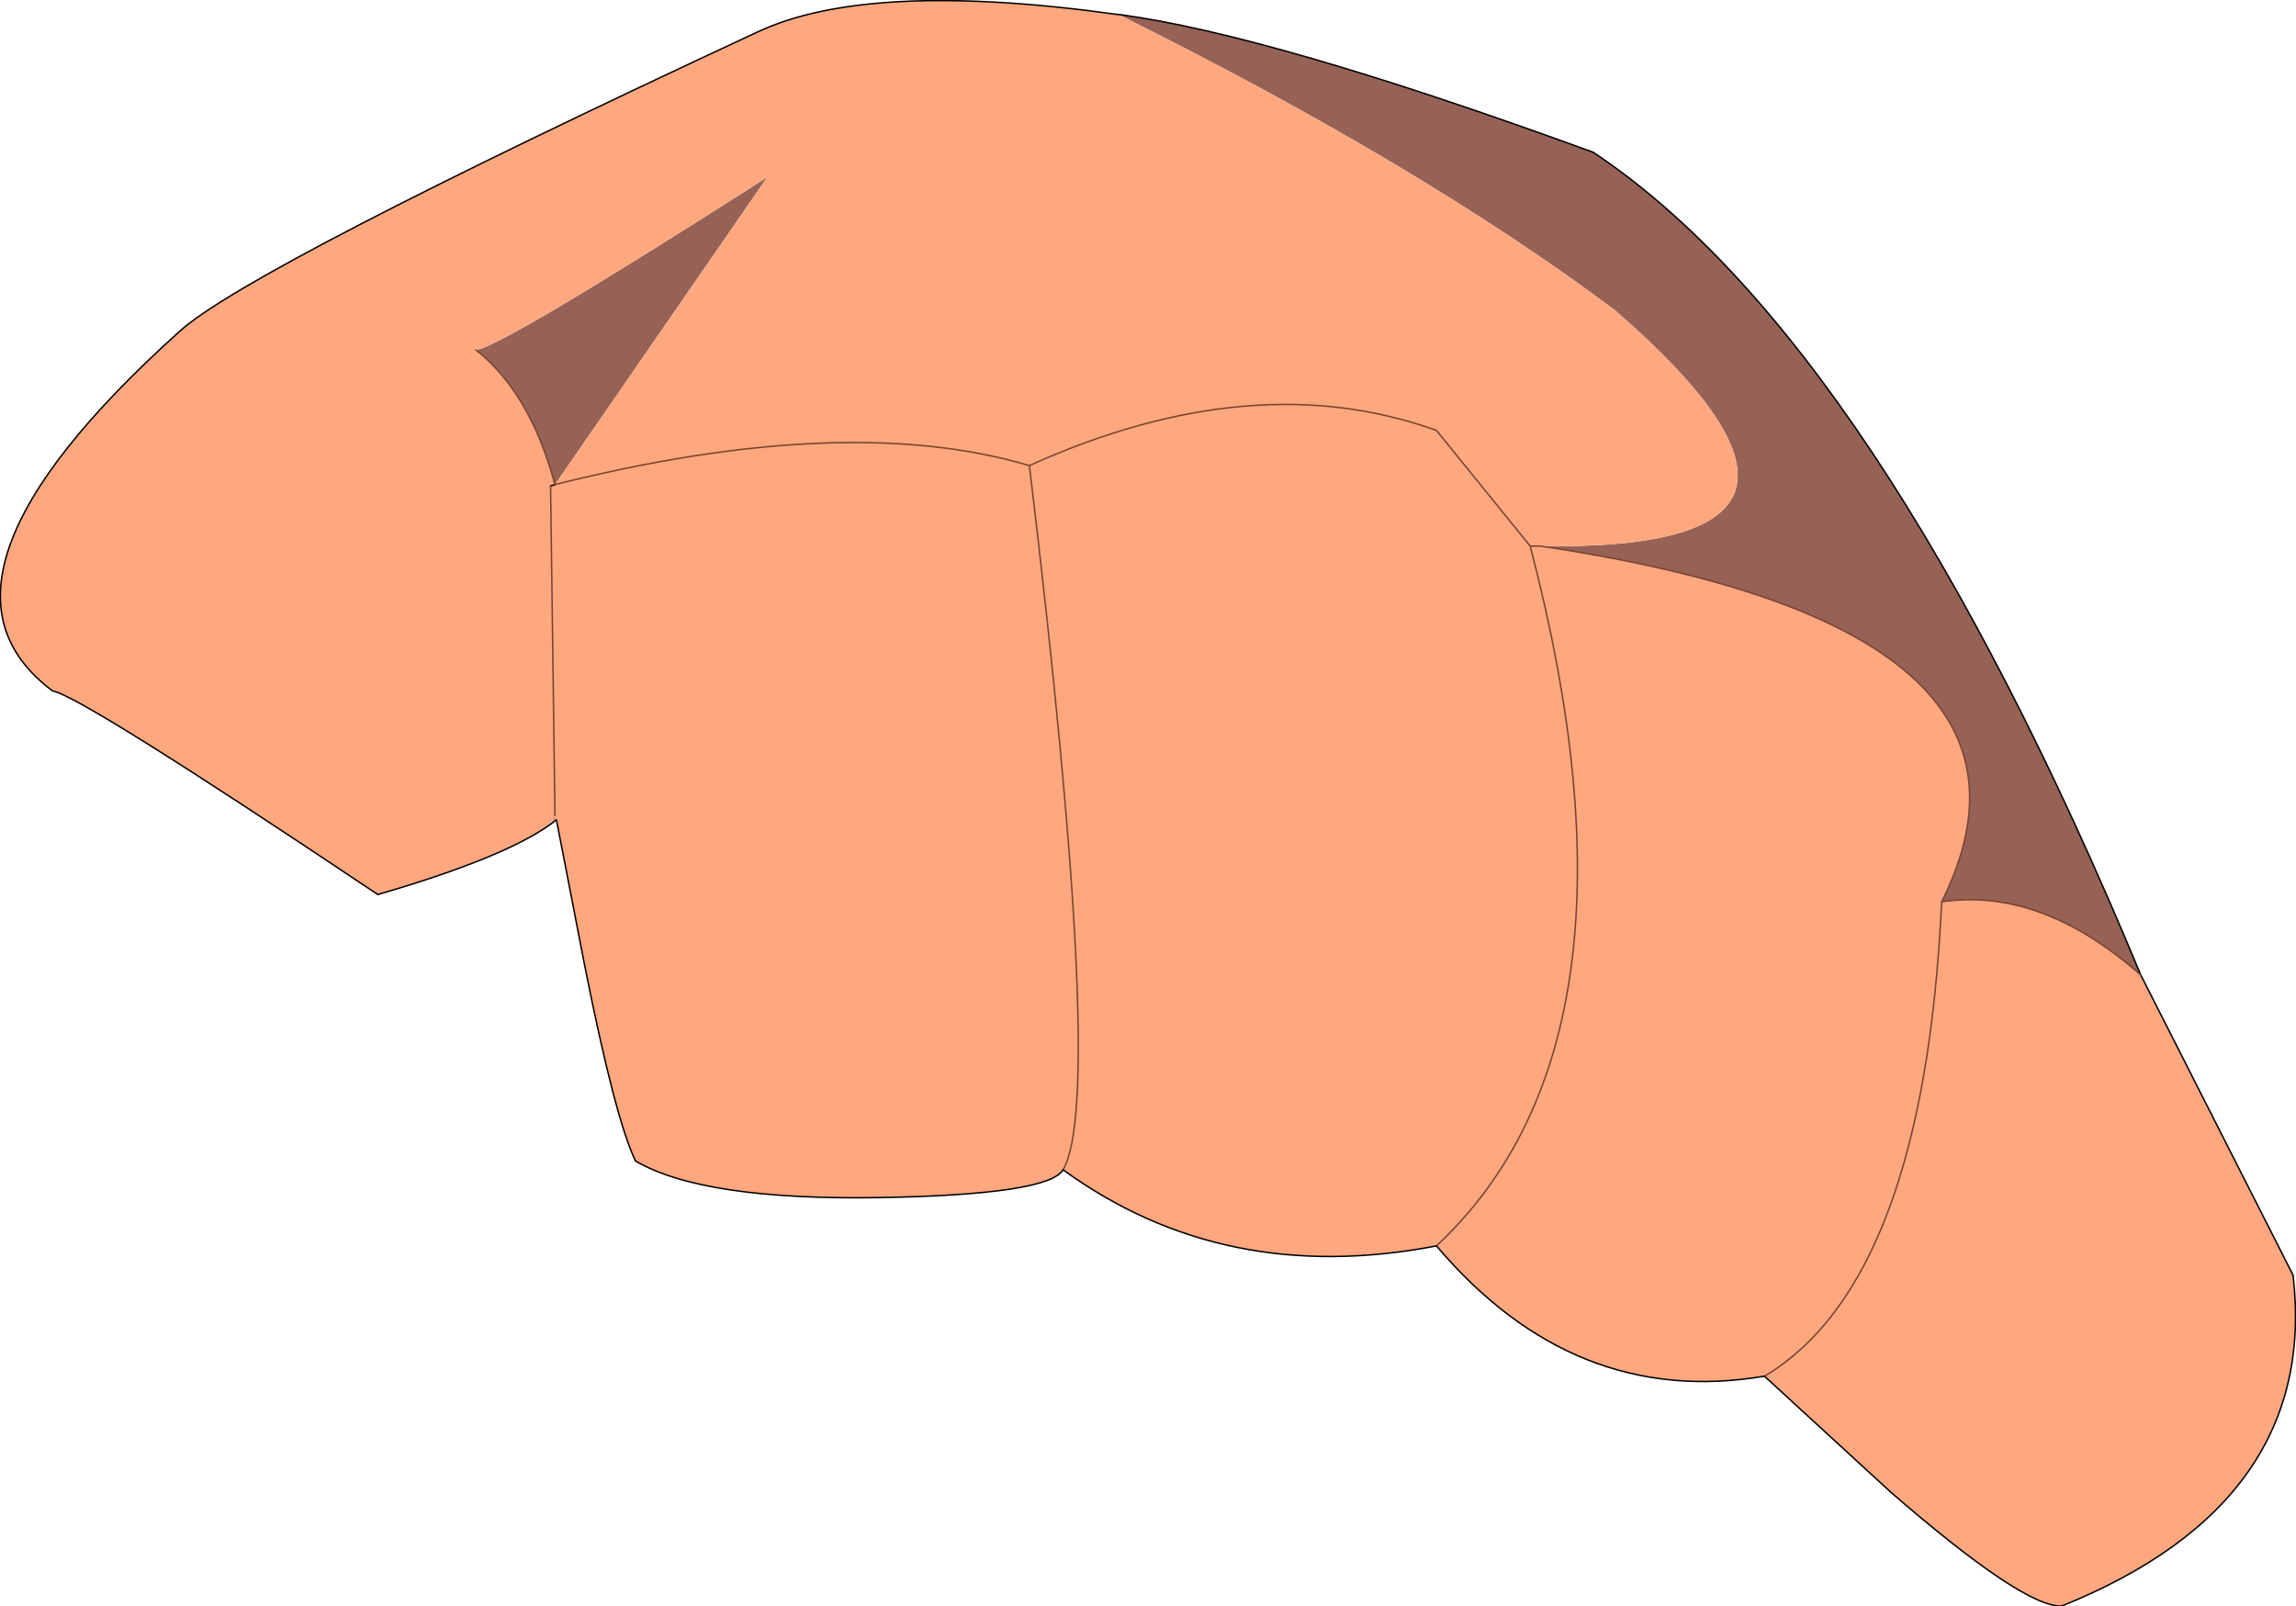
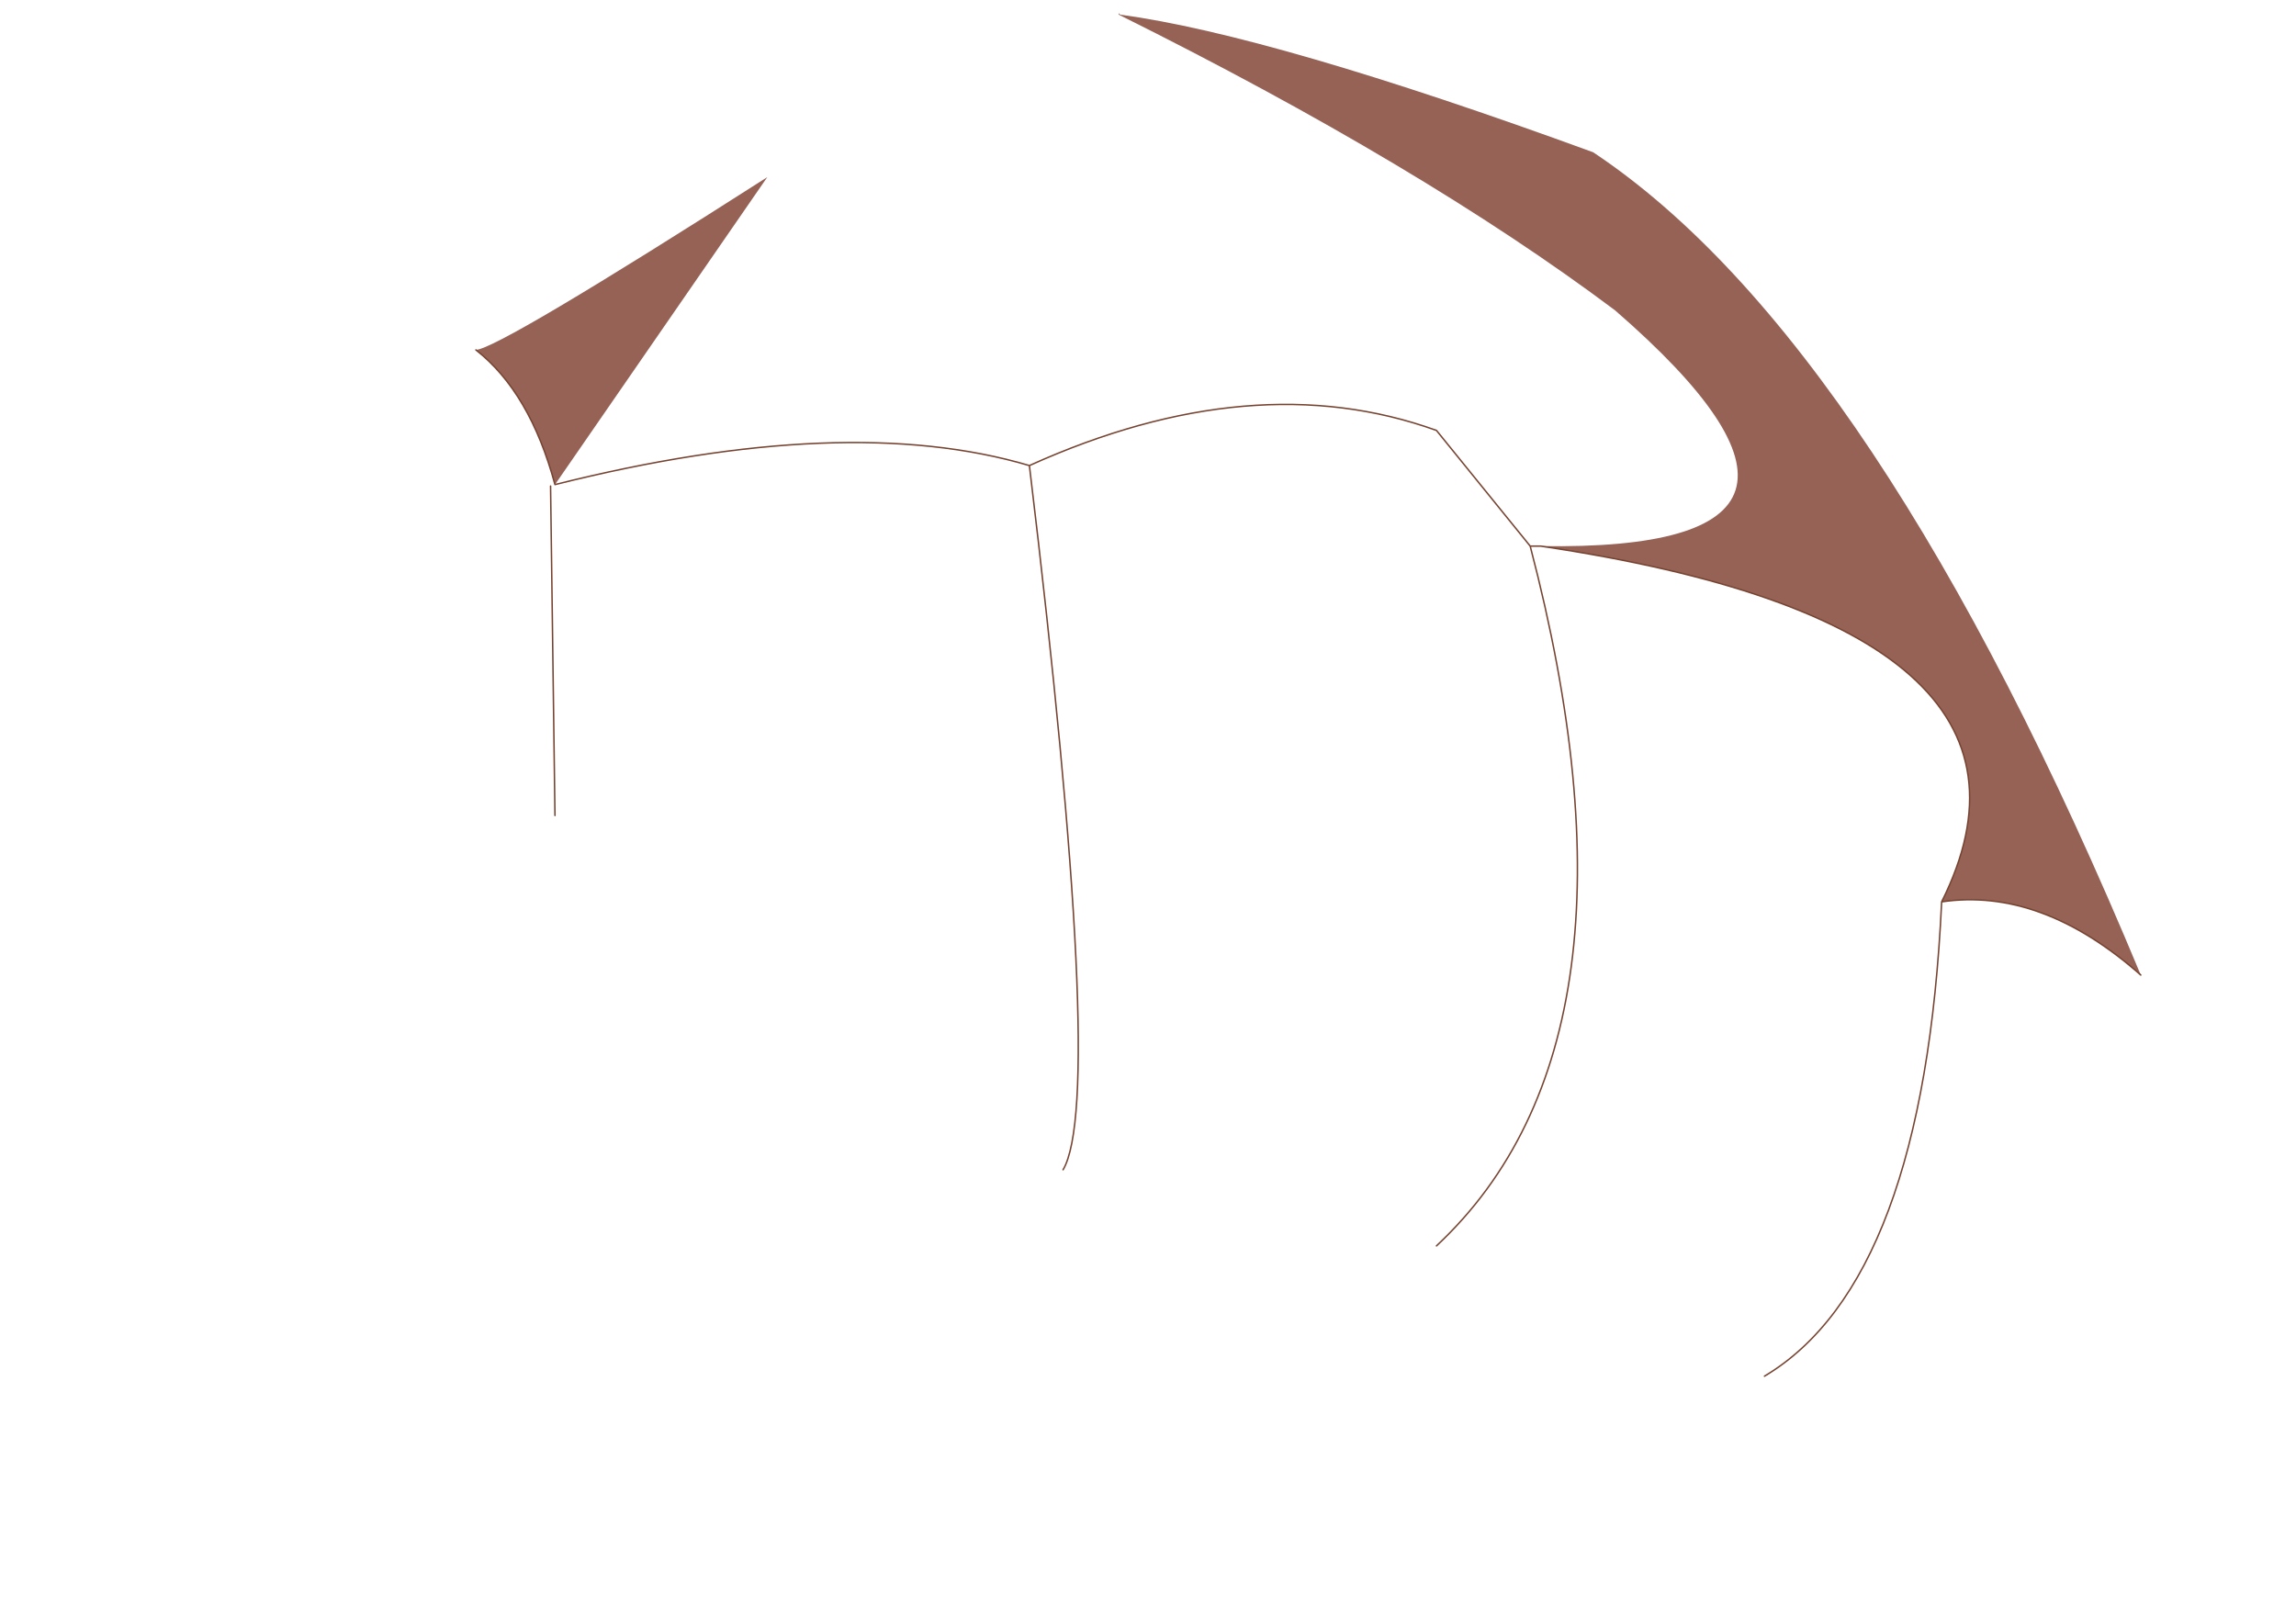
<svg xmlns="http://www.w3.org/2000/svg" height="54.85px" width="78.4px">
  <g transform="matrix(1.0, 0.0, 0.0, 1.0, 9.0, 5.25)">
-     <path d="M9.8 22.9 L9.95 22.6 10.0 22.75 9.8 22.9" fill="#e78d6a" fill-rule="evenodd" stroke="none" />
    <path d="M29.25 -4.75 L29.2 -4.75 29.25 -4.75 Q34.45 -4.05 45.4 -0.05 55.1 6.4 64.1 28.05 60.7 25.05 57.3 25.55 62.0 16.15 43.6 13.4 55.65 13.6 46.15 5.35 39.55 0.4 29.2 -4.75 L29.2 -4.8 29.25 -4.75 M9.95 11.3 Q9.1 8.15 7.25 6.7 8.05 6.65 17.2 0.8 L9.95 11.3" fill="#966256" fill-rule="evenodd" stroke="none" />
-     <path d="M9.8 22.9 Q8.2 24.05 3.9 25.3 -6.25 18.5 -7.2 18.35 -12.3 14.55 -2.85 6.05 -0.45 3.9 16.85 -4.15 20.65 -5.95 29.2 -4.75 39.55 0.4 46.15 5.35 55.65 13.6 43.6 13.4 L43.25 13.4 40.05 9.45 Q33.8 7.2 26.15 10.65 19.9 8.8 9.95 11.3 19.9 8.8 26.15 10.65 33.8 7.2 40.05 9.45 L43.25 13.4 43.6 13.4 Q62.0 16.15 57.3 25.55 56.7 38.5 51.25 41.75 44.75 42.85 40.05 37.3 32.8 38.7 27.3 34.7 26.8 35.55 21.05 35.65 15.0 35.75 12.7 34.4 12.0 32.95 10.95 27.65 L10.0 22.75 9.95 22.6 9.8 22.9 M9.8 11.35 L9.95 22.6 9.8 11.35 9.95 11.3 9.8 11.35 M7.25 6.7 Q9.1 8.15 9.95 11.3 L17.2 0.8 Q8.05 6.65 7.25 6.7 M64.1 28.05 L69.3 38.3 Q70.2 46.05 61.4 49.6 60.1 49.65 55.55 45.7 L51.25 41.75 Q56.7 38.5 57.3 25.55 60.7 25.05 64.1 28.05 M40.05 37.3 Q47.65 30.2 43.25 13.4 47.65 30.2 40.05 37.3 M26.15 10.65 Q28.75 32.25 27.3 34.7 28.75 32.25 26.15 10.65" fill="#ffa77f" fill-rule="evenodd" stroke="none" />
-     <path d="M29.2 -4.75 L29.25 -4.75 Q34.45 -4.05 45.4 -0.05 55.1 6.4 64.1 28.05 L69.3 38.3 Q70.2 46.05 61.4 49.6 60.1 49.65 55.55 45.7 L51.25 41.75 M29.2 -4.75 Q20.65 -5.95 16.85 -4.15 -0.45 3.9 -2.85 6.05 -12.3 14.55 -7.2 18.35 -6.25 18.5 3.9 25.3 8.2 24.05 9.8 22.9 L10.0 22.75 10.95 27.65 Q12.0 32.95 12.7 34.4 M9.8 11.35 L9.95 11.3" fill="none" stroke="#000000" stroke-linecap="round" stroke-linejoin="round" stroke-width="0.05" />
    <path d="M9.95 22.6 L9.8 11.35 M9.95 11.3 Q9.1 8.15 7.25 6.7 M9.95 11.3 Q19.9 8.8 26.15 10.65 33.8 7.2 40.05 9.45 L43.25 13.4 43.6 13.4 Q62.0 16.15 57.3 25.55 56.7 38.5 51.25 41.75 M43.25 13.4 Q47.65 30.2 40.05 37.3 M64.1 28.05 Q60.7 25.05 57.3 25.55 M27.3 34.7 Q28.75 32.25 26.15 10.65" fill="none" stroke="#774331" stroke-linecap="round" stroke-linejoin="round" stroke-width="0.05" />
-     <path d="M51.25 41.75 Q44.75 42.85 40.05 37.3 32.8 38.7 27.3 34.7 26.8 35.55 21.05 35.65 15.0 35.75 12.7 34.4" fill="none" stroke="#000000" stroke-linecap="round" stroke-linejoin="round" stroke-width="0.05" />
  </g>
</svg>